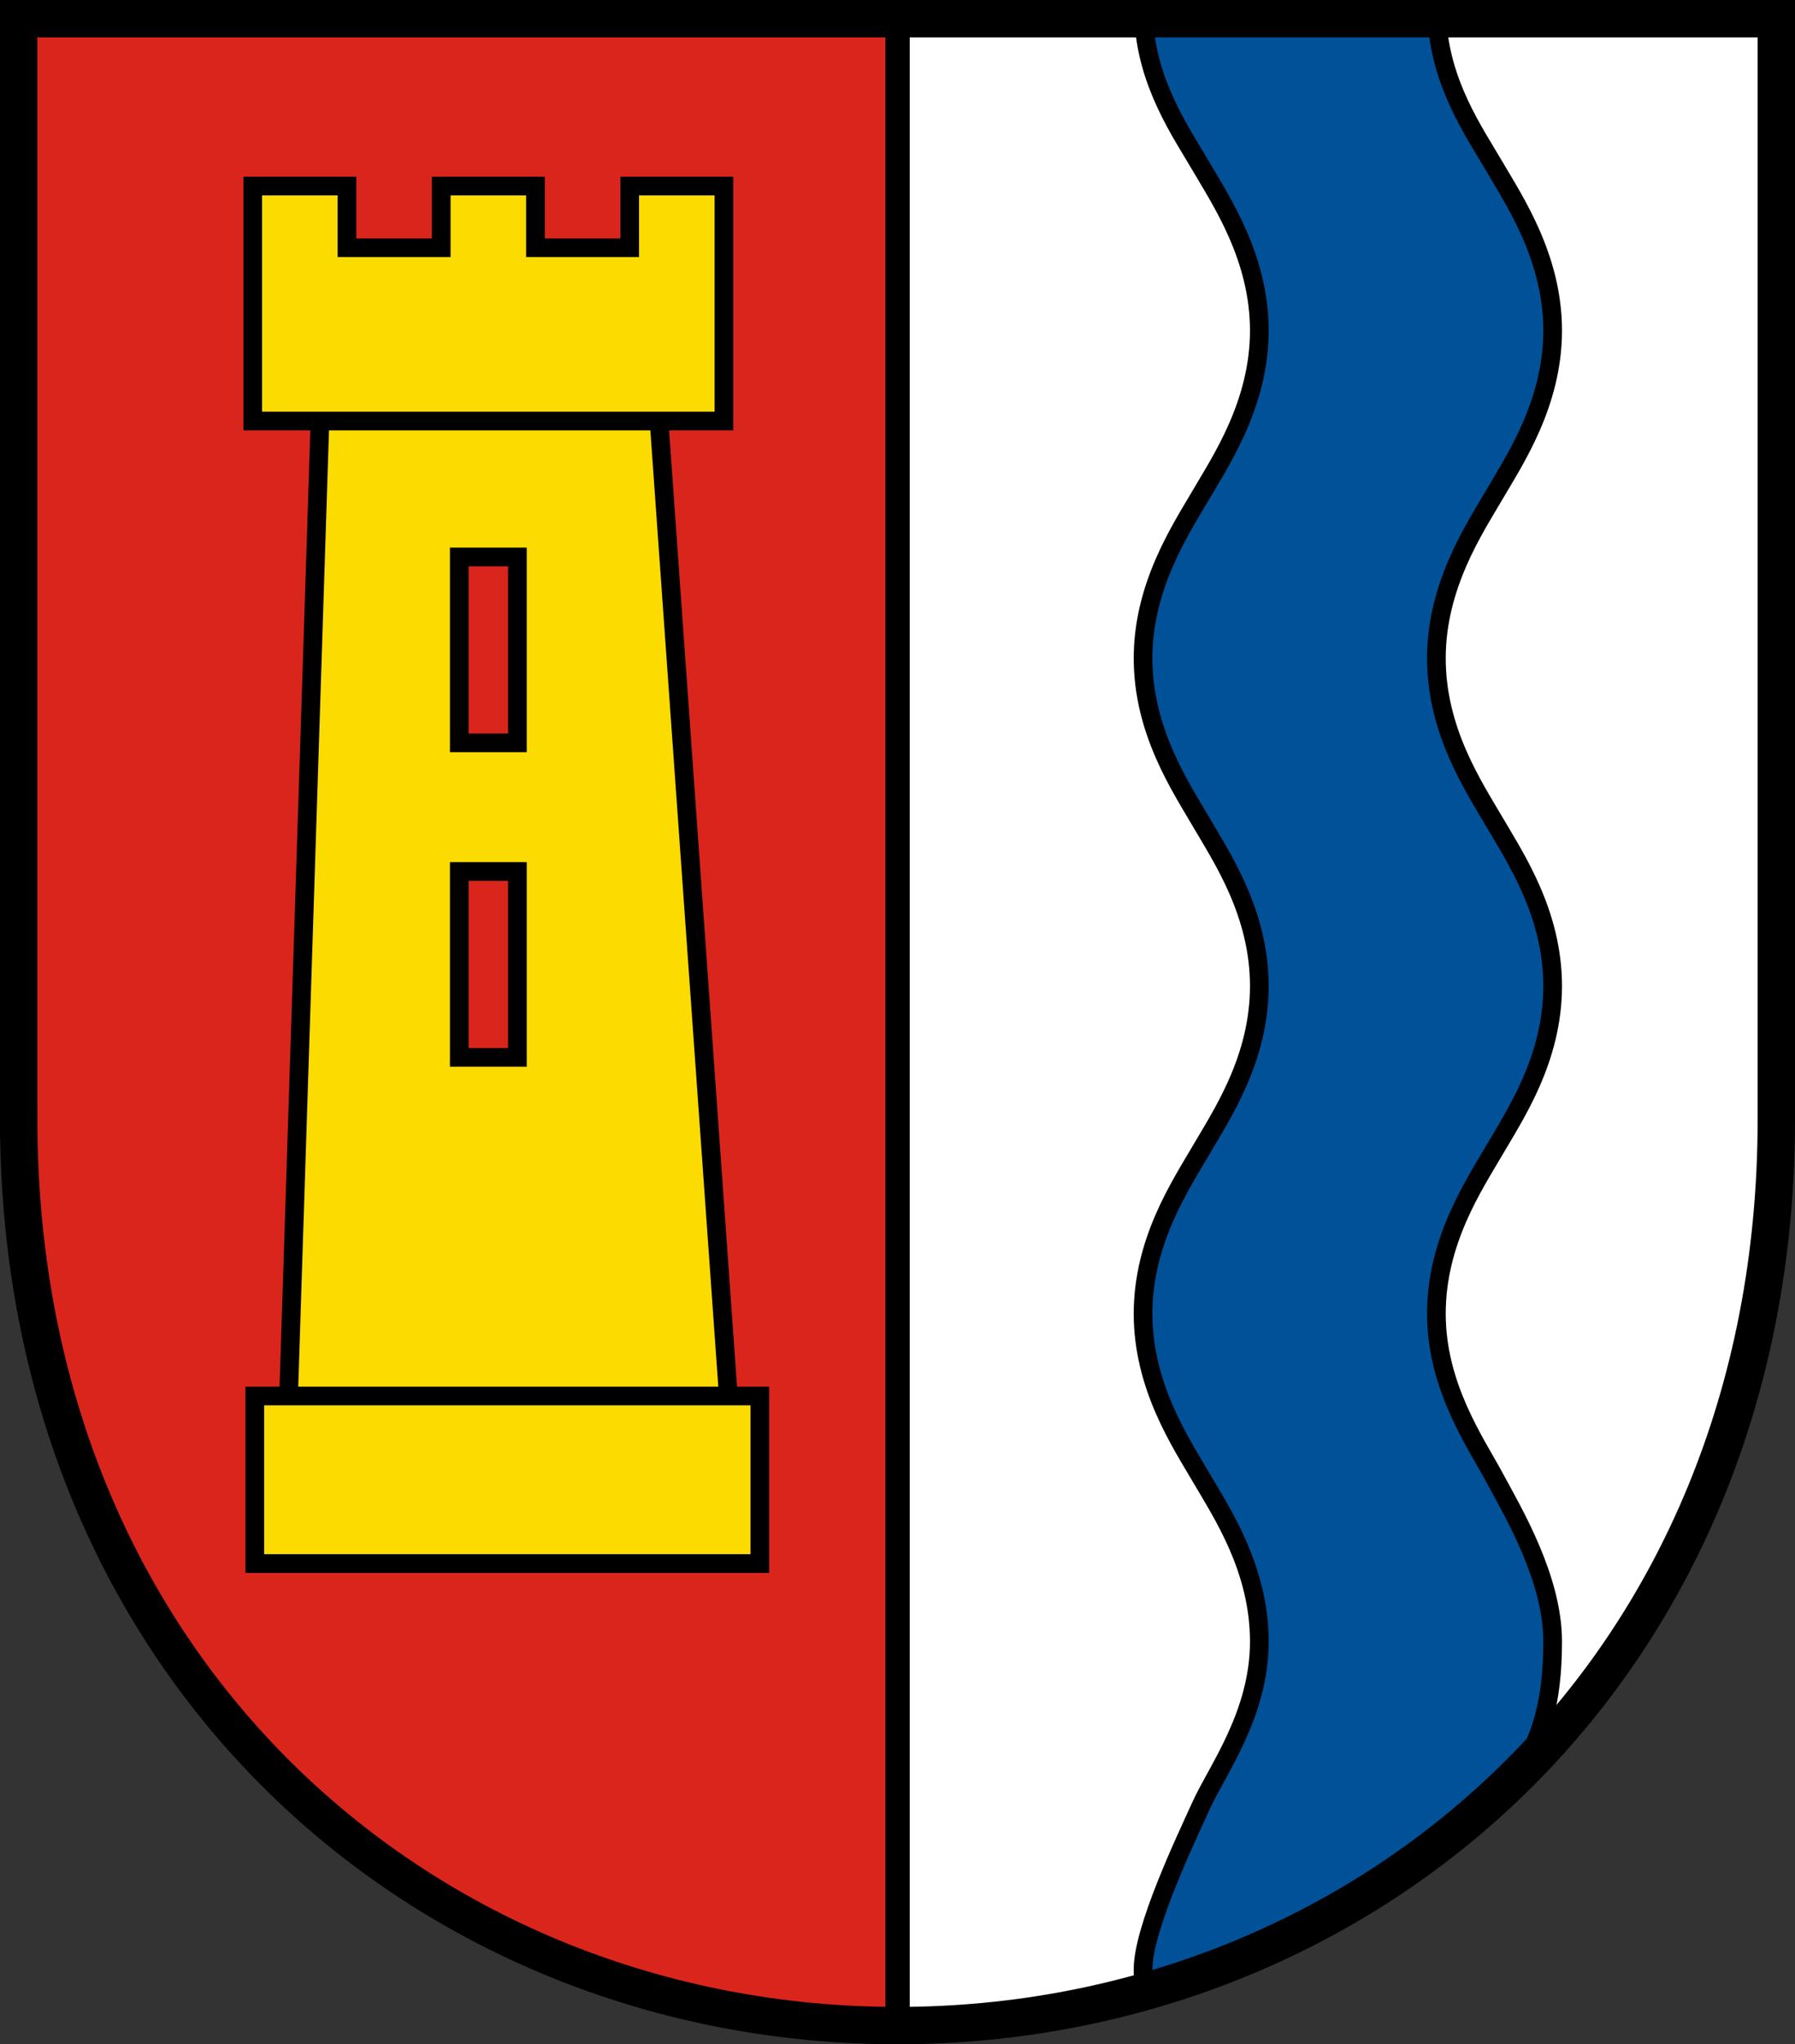
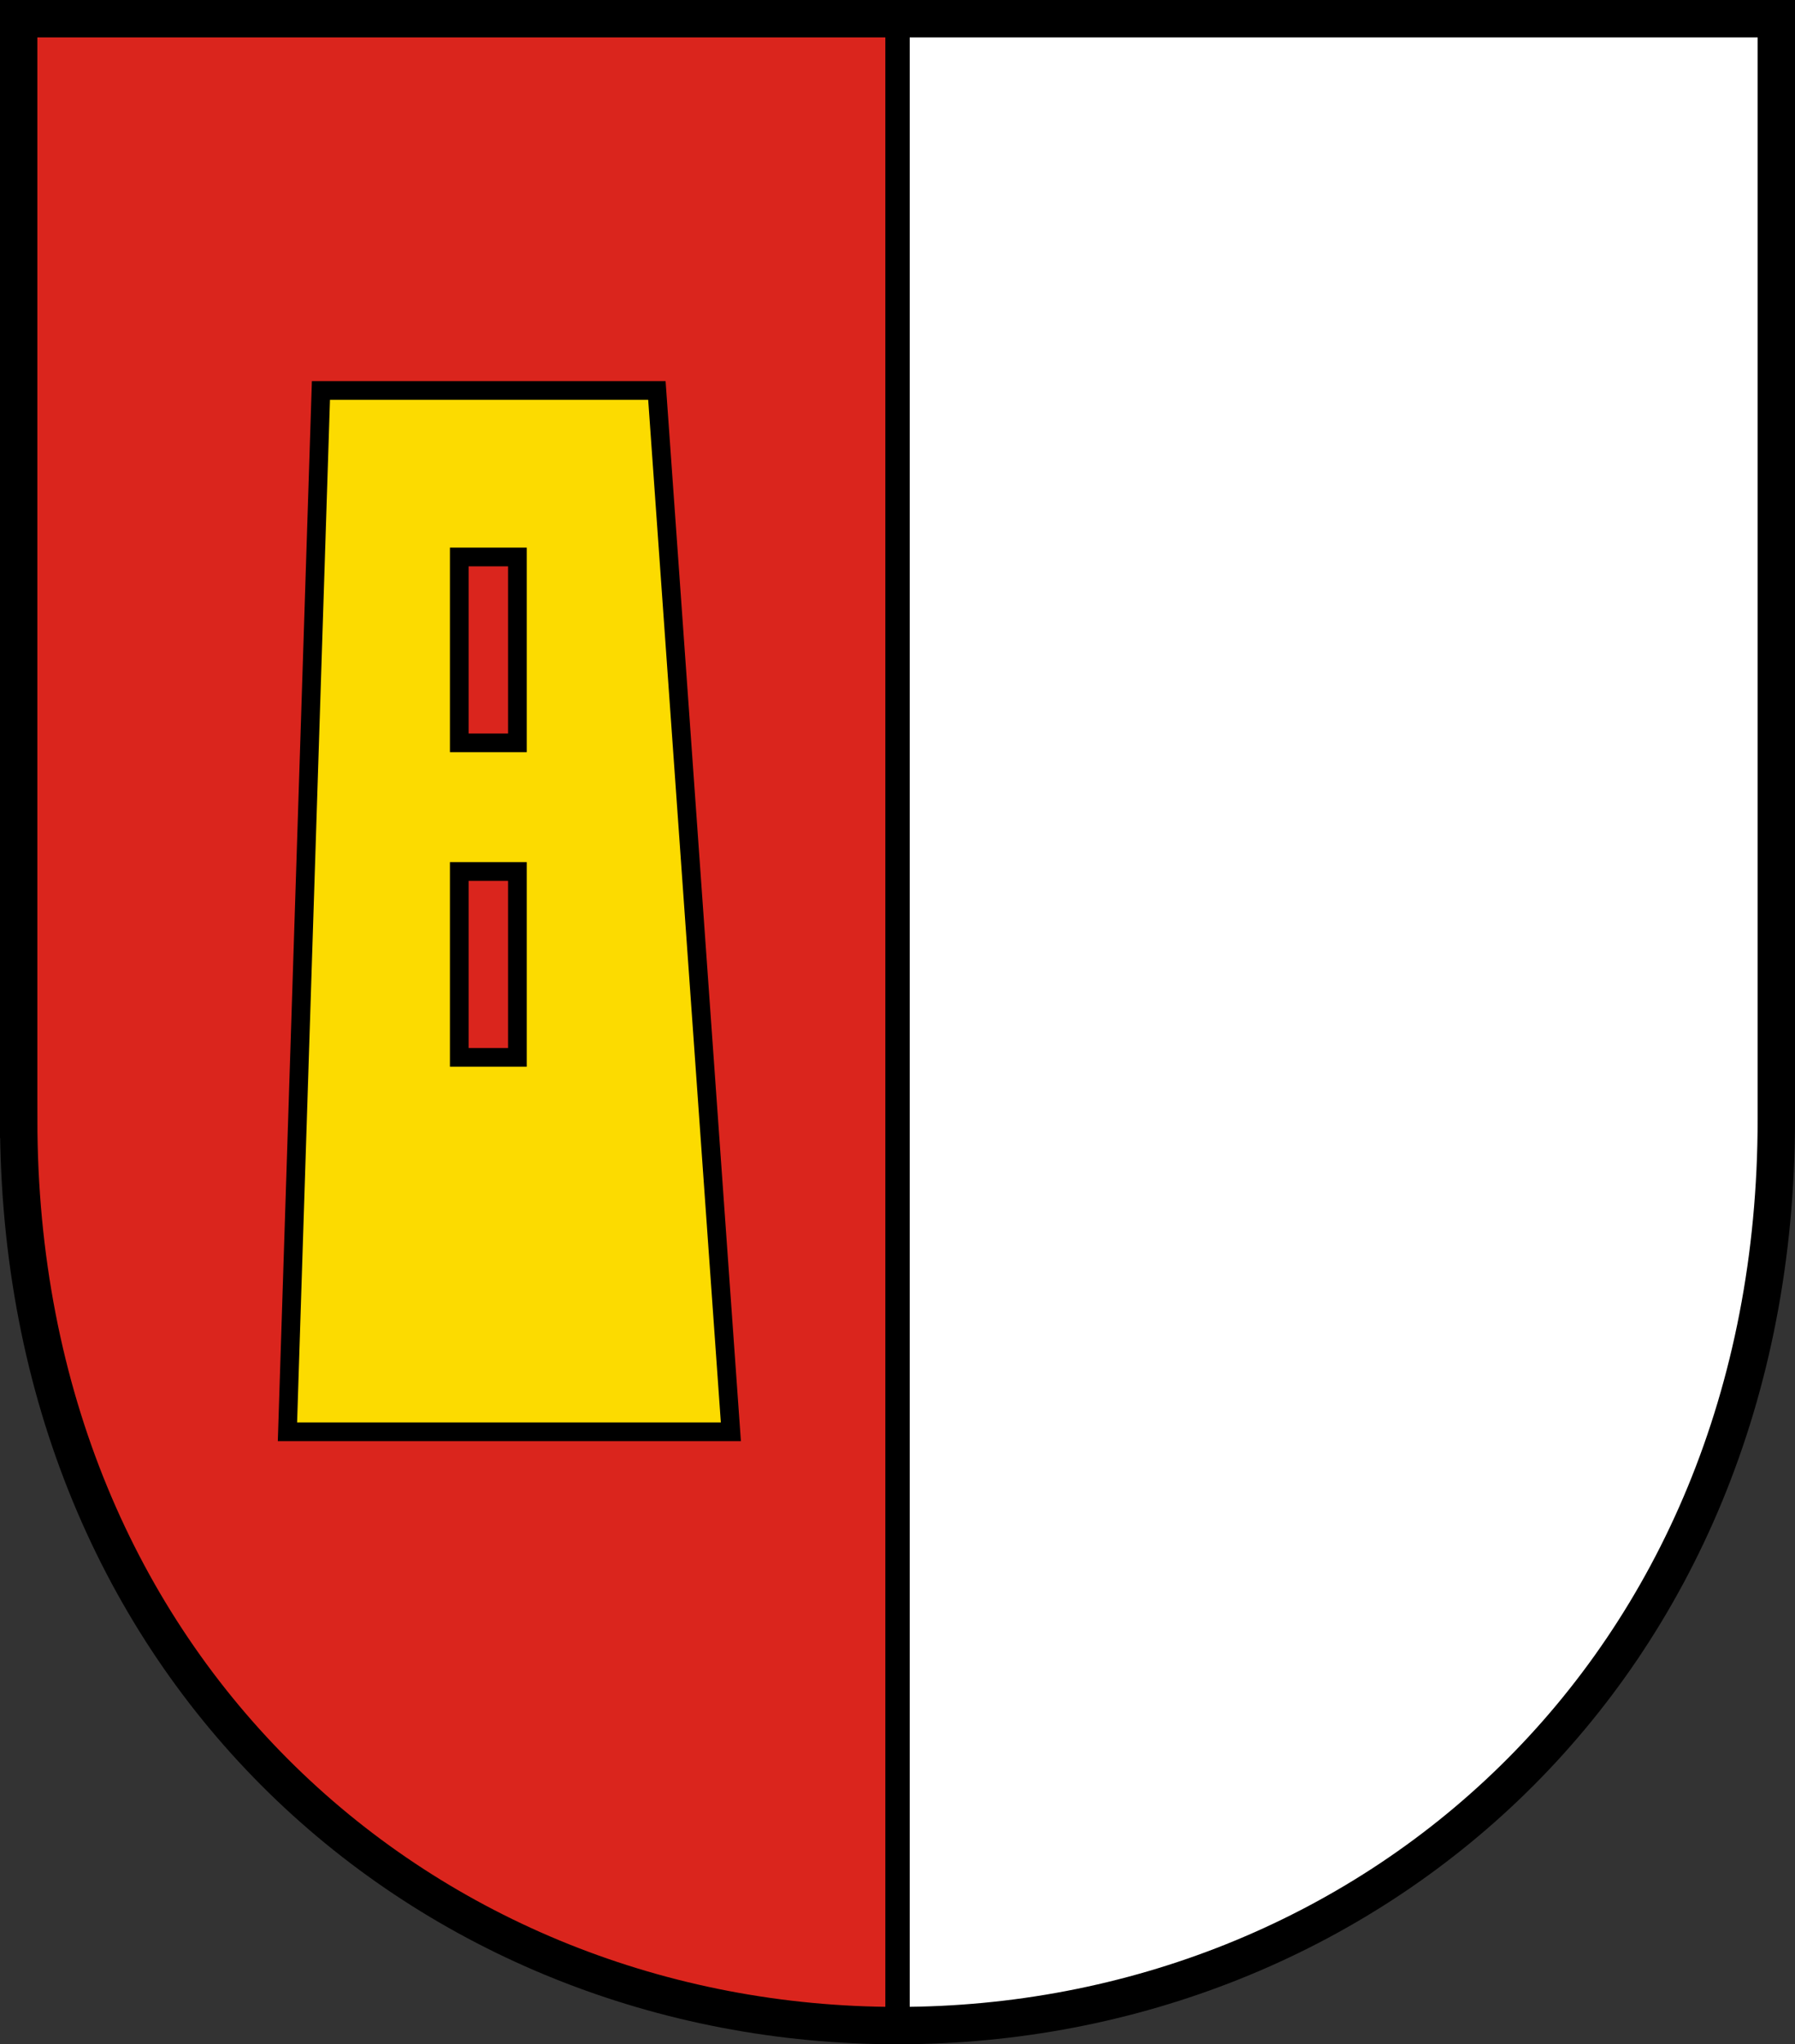
<svg xmlns="http://www.w3.org/2000/svg" xmlns:ns1="http://www.inkscape.org/namespaces/inkscape" xmlns:ns2="http://sodipodi.sourceforge.net/DTD/sodipodi-0.dtd" ns1:version="1.1.1 (3bf5ae0d25, 2021-09-20)" ns2:docname="CoA Dürnau.svg" id="svg2130" version="1.1" viewBox="0 0 480.373 546.93" height="546.93" width="480.373">
  <rect x="0" y="0" width="480.373" height="546.93" fill="#333333" stroke="none" />
  <defs id="defs2124" />
  <ns2:namedview ns1:pagecheckerboard="false" fit-margin-bottom="0" fit-margin-right="0" fit-margin-left="0" fit-margin-top="0" lock-margins="true" units="px" ns1:snap-smooth-nodes="true" ns1:snap-object-midpoints="true" ns1:window-maximized="1" ns1:window-y="-11" ns1:window-x="-11" ns1:window-height="1506" ns1:window-width="2560" showgrid="false" ns1:document-rotation="0" ns1:current-layer="layer1" ns1:document-units="px" ns1:cy="273.33333" ns1:cx="240" ns1:zoom="1.5" ns1:pageshadow="2" ns1:pageopacity="0" borderopacity="1.0" bordercolor="#666666" pagecolor="#333333" id="base" showguides="false" ns1:guide-bbox="true" ns1:snap-intersection-paths="true" ns1:object-paths="true" ns1:snap-grids="false" ns1:snap-global="true" ns1:lockguides="false" guidecolor="#00ffff" guideopacity="0.498" ns1:snap-midpoints="true" />
  <g id="layer1" ns1:groupmode="layer" ns1:label="duernau" transform="translate(-73.814,-33.184)">
    <g id="g10644" ns1:label="coa">
      <g id="g1698" ns1:label="coa-0">
        <path style="fill:#ffffff;stroke:#000000;stroke-width:6.5;stroke-miterlimit:4;stroke-dasharray:none" d="m 314,38.184 235.186,2e-6 V 332.667 c 0,147.737 -109.531,242.447 -235.186,242.447 z" id="path1335" ns2:nodetypes="ccscc" ns1:label="coa-a" />
        <path style="fill:#da251d;stroke:#000000;stroke-width:6.5;stroke-miterlimit:4;stroke-dasharray:none" d="m 314,575.114 c -125.655,0 -235.186,-94.71 -235.186,-242.447 V 38.184 L 314,38.184 Z" id="path1586" ns2:nodetypes="csccc" ns1:label="coa-g" />
      </g>
-       <path id="path10138" style="fill:#005198;stroke:#000000;stroke-width:5;stroke-miterlimit:4;stroke-dasharray:none" ns1:label="wavy" d="m 379.887,38.184 c 0.846,17.397 9.993,30.362 15.387,39.598 5.393,9.236 15.555,24.369 15.555,43.842 0,19.473 -10.168,34.619 -15.555,43.84 -5.386,9.221 -15.557,24.367 -15.557,43.84 0,19.473 9.995,34.303 15.557,43.842 5.562,9.539 15.555,24.367 15.555,43.84 0,19.473 -10,34.318 -15.555,43.842 -5.555,9.524 -15.557,24.367 -15.557,43.84 0,19.473 10.103,34.495 15.557,43.84 5.454,9.345 15.555,24.369 15.555,43.842 0,19.473 -11.231,34.344 -15.555,43.84 -4.324,9.496 -15.557,33.074 -15.557,43.842 0,10.768 0.106,4.049 0.242,6.012 38.139,-10.732 72.74,-30.757 100.586,-58.635 5.431,-8.996 8.783,-18.207 8.783,-35.059 0,-16.851 -10.52,-34.497 -15.555,-43.842 -5.035,-9.345 -15.557,-24.367 -15.557,-43.84 0,-19.473 10.003,-34.316 15.557,-43.84 5.554,-9.524 15.555,-24.369 15.555,-43.842 0,-19.473 -9.993,-34.301 -15.555,-43.84 -5.562,-9.539 -15.557,-24.369 -15.557,-43.842 0,-19.473 10.17,-34.619 15.557,-43.84 5.386,-9.221 15.555,-24.367 15.555,-43.84 0,-19.473 -10.16,-34.606 -15.555,-43.842 -5.394,-9.236 -14.541,-22.201 -15.387,-39.598 z" ns2:nodetypes="czzzzzzzzzzzzcczzzzzzzzzzcc" />
      <g id="g5920" ns1:label="tower">
        <path id="path4297" style="opacity:1;fill:#fcdb00;stroke:#000000;stroke-width:5;stroke-miterlimit:4;stroke-dasharray:none" d="M 159.7,137.65 150.742,416.25 H 269.408 L 249.609,137.65 Z m 37.023,44.547 h 15.555 v 49.734 h -15.555 z m 0,84.146 h 15.555 v 49.732 h -15.555 z" ns2:nodetypes="ccccccccccccccc" ns1:label="tower-c" />
-         <path id="rect4163" style="opacity:1;fill:#fcdb00;stroke:#000000;stroke-width:5" d="m 142,406.667 h 135.167 v 44.833 H 142 Z M 141.45,145.833 V 82.967 l 25.22,-5e-6 v 16.499 l 25.22,4e-6 V 82.967 h 25.22 v 16.499 l 25.22,-4e-6 V 82.967 l 25.22,5e-6 v 62.866 z" ns1:label="tower-t" />
      </g>
      <path style="fill:none;stroke:#000000;stroke-width:10;stroke-miterlimit:4;stroke-dasharray:none" d="M 78.814,332.667 V 38.184 l 470.373,5e-6 V 332.667 c 0,147.737 -109.531,242.447 -235.186,242.447 -125.655,0 -235.186,-94.71 -235.186,-242.447 z" id="path1120" ns2:nodetypes="sccszs" ns1:label="coa-f" />
    </g>
  </g>
</svg>